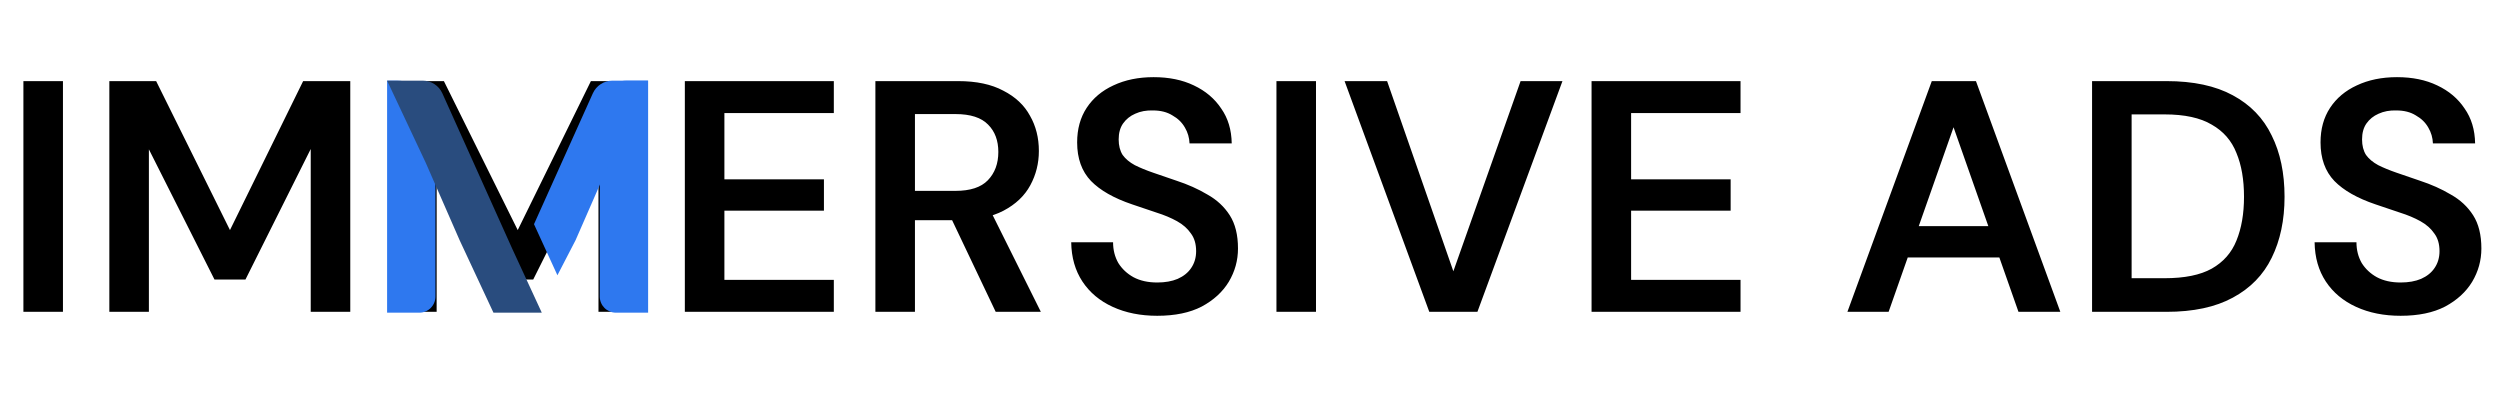
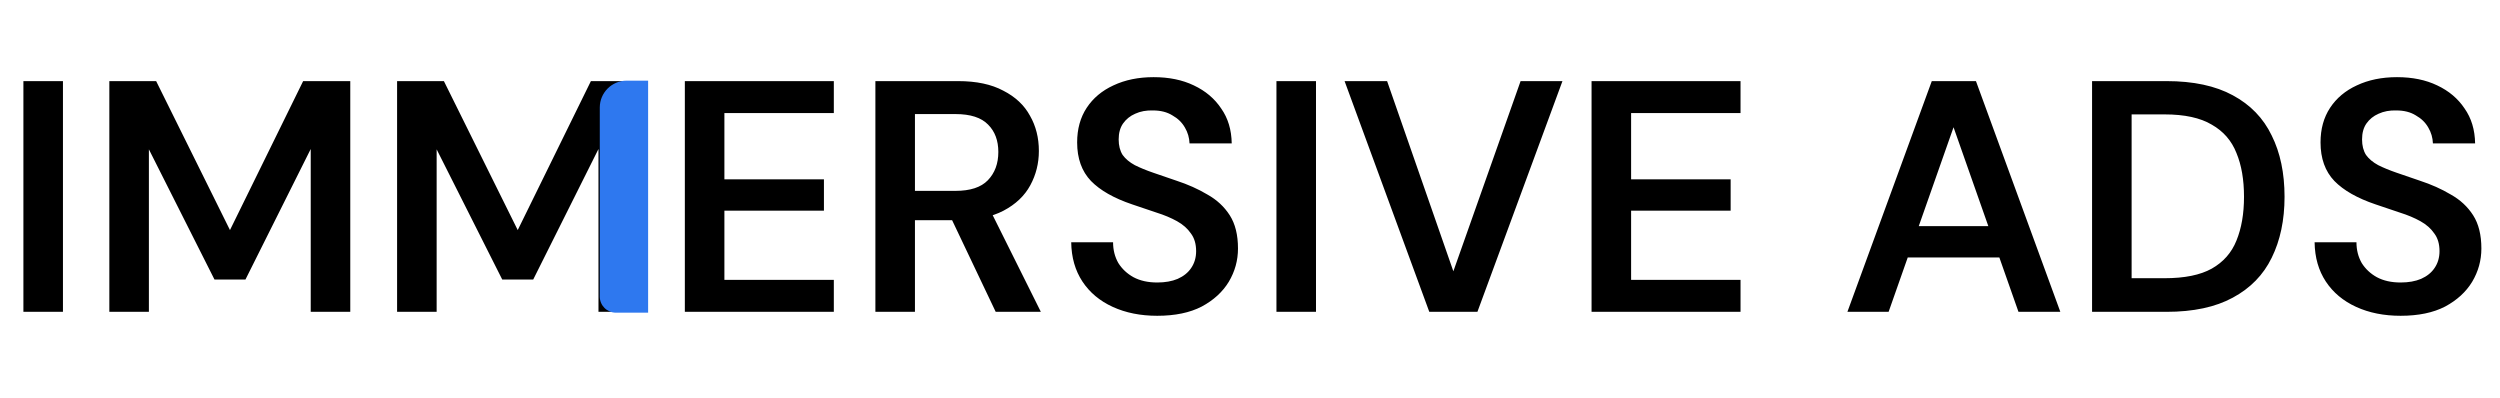
<svg xmlns="http://www.w3.org/2000/svg" width="465" height="74" viewBox="0 0 465 74" fill="none">
  <path d="M4.353 58V15.087H11.709V58H4.353ZM20.337 58V15.087H29.043L42.775 42.796L56.385 15.087H65.151V58H57.795V27.715L45.656 51.992H39.894L27.694 27.777V58H20.337ZM73.859 58V15.087H82.565L96.297 42.796L109.907 15.087H118.673V58H111.317V27.715L99.178 51.992H93.416L81.216 27.777V58H73.859ZM127.381 58V15.087H155.091V21.033H134.738V33.355H153.252V39.179H134.738V52.053H155.091V58H127.381ZM162.823 58V15.087H178.211C181.603 15.087 184.403 15.679 186.61 16.864C188.857 18.009 190.513 19.562 191.575 21.524C192.679 23.445 193.23 25.631 193.23 28.083C193.23 30.372 192.699 32.497 191.637 34.459C190.574 36.421 188.919 37.994 186.671 39.179C184.423 40.365 181.542 40.957 178.027 40.957H170.18V58H162.823ZM185.2 58L176.188 39.057H184.157L193.598 58H185.2ZM170.18 35.501H177.72C180.459 35.501 182.461 34.847 183.728 33.539C185.036 32.191 185.69 30.433 185.69 28.267C185.69 26.142 185.056 24.446 183.789 23.179C182.523 21.871 180.499 21.217 177.72 21.217H170.18V35.501ZM215.246 58.736C212.14 58.736 209.381 58.184 206.97 57.08C204.559 55.977 202.679 54.403 201.33 52.36C199.981 50.316 199.286 47.885 199.246 45.065H207.031C207.031 46.495 207.358 47.782 208.012 48.927C208.707 50.03 209.647 50.909 210.832 51.563C212.058 52.217 213.53 52.544 215.246 52.544C216.717 52.544 217.984 52.319 219.047 51.87C220.15 51.379 220.988 50.705 221.56 49.846C222.174 48.947 222.48 47.905 222.48 46.72C222.48 45.371 222.153 44.268 221.499 43.409C220.886 42.51 220.028 41.754 218.924 41.141C217.821 40.528 216.554 39.997 215.123 39.547C213.693 39.057 212.181 38.546 210.587 38.015C207.195 36.87 204.64 35.419 202.924 33.662C201.207 31.864 200.349 29.473 200.349 26.489C200.349 23.996 200.942 21.851 202.127 20.052C203.312 18.254 204.967 16.864 207.093 15.884C209.259 14.862 211.752 14.351 214.572 14.351C217.433 14.351 219.926 14.862 222.051 15.884C224.217 16.905 225.913 18.336 227.139 20.175C228.406 21.973 229.06 24.139 229.101 26.673H221.254C221.213 25.611 220.927 24.63 220.396 23.731C219.864 22.791 219.088 22.035 218.066 21.462C217.085 20.849 215.88 20.543 214.449 20.543C213.223 20.502 212.12 20.706 211.139 21.156C210.199 21.564 209.443 22.177 208.87 22.995C208.339 23.771 208.073 24.752 208.073 25.938C208.073 27.082 208.319 28.042 208.809 28.819C209.34 29.555 210.096 30.188 211.077 30.719C212.058 31.21 213.203 31.68 214.51 32.129C215.818 32.579 217.249 33.069 218.802 33.601C220.927 34.295 222.848 35.154 224.564 36.175C226.322 37.156 227.711 38.444 228.733 40.038C229.755 41.632 230.266 43.696 230.266 46.23C230.266 48.436 229.694 50.5 228.549 52.421C227.405 54.301 225.729 55.834 223.522 57.019C221.315 58.163 218.557 58.736 215.246 58.736ZM237.419 58V15.087H244.775V58H237.419ZM265.848 58L250.093 15.087H258.001L270.324 50.459L282.83 15.087H290.616L274.799 58H265.848ZM296.03 58V15.087H323.739V21.033H303.386V33.355H321.9V39.179H303.386V52.053H323.739V58H296.03ZM343.618 58L359.312 15.087H367.527L383.221 58H375.436L363.359 23.669L351.281 58H343.618ZM350.607 47.885L352.569 42.061H373.719L375.681 47.885H350.607ZM389.124 58V15.087H402.979C407.965 15.087 412.073 15.965 415.301 17.723C418.571 19.48 420.982 21.973 422.535 25.202C424.129 28.39 424.926 32.191 424.926 36.605C424.926 40.937 424.129 44.717 422.535 47.946C420.982 51.134 418.571 53.606 415.301 55.364C412.073 57.121 407.965 58 402.979 58H389.124ZM396.481 51.747H402.611C406.331 51.747 409.253 51.154 411.378 49.969C413.544 48.743 415.077 47.006 415.976 44.758C416.916 42.469 417.386 39.752 417.386 36.605C417.386 33.417 416.916 30.699 415.976 28.451C415.077 26.162 413.544 24.405 411.378 23.179C409.253 21.912 406.331 21.278 402.611 21.278H396.481V51.747ZM446.516 58.736C443.41 58.736 440.651 58.184 438.24 57.08C435.829 55.977 433.949 54.403 432.6 52.36C431.251 50.316 430.556 47.885 430.516 45.065H438.301C438.301 46.495 438.628 47.782 439.282 48.927C439.977 50.03 440.917 50.909 442.102 51.563C443.328 52.217 444.8 52.544 446.516 52.544C447.987 52.544 449.254 52.319 450.317 51.87C451.421 51.379 452.258 50.705 452.831 49.846C453.444 48.947 453.75 47.905 453.75 46.72C453.75 45.371 453.423 44.268 452.769 43.409C452.156 42.51 451.298 41.754 450.194 41.141C449.091 40.528 447.824 39.997 446.394 39.547C444.963 39.057 443.451 38.546 441.857 38.015C438.465 36.87 435.91 35.419 434.194 33.662C432.477 31.864 431.619 29.473 431.619 26.489C431.619 23.996 432.212 21.851 433.397 20.052C434.582 18.254 436.237 16.864 438.363 15.884C440.529 14.862 443.022 14.351 445.842 14.351C448.703 14.351 451.196 14.862 453.321 15.884C455.487 16.905 457.183 18.336 458.409 20.175C459.676 21.973 460.33 24.139 460.371 26.673H452.524C452.483 25.611 452.197 24.63 451.666 23.731C451.134 22.791 450.358 22.035 449.336 21.462C448.355 20.849 447.15 20.543 445.719 20.543C444.493 20.502 443.39 20.706 442.409 21.156C441.469 21.564 440.713 22.177 440.14 22.995C439.609 23.771 439.343 24.752 439.343 25.938C439.343 27.082 439.589 28.042 440.079 28.819C440.61 29.555 441.367 30.188 442.347 30.719C443.328 31.21 444.473 31.68 445.78 32.129C447.088 32.579 448.519 33.069 450.072 33.601C452.197 34.295 454.118 35.154 455.834 36.175C457.592 37.156 458.981 38.444 460.003 40.038C461.025 41.632 461.536 43.696 461.536 46.23C461.536 48.436 460.964 50.5 459.819 52.421C458.675 54.301 456.999 55.834 454.792 57.019C452.585 58.163 449.827 58.736 446.516 58.736Z" fill="black" />
-   <path d="M72 15H73.798C77.771 15 80.992 18.221 80.992 22.193V55.16C80.992 56.816 79.648 58.16 77.992 58.16H72V15Z" fill="#2E78EF" />
  <path d="M111.559 20C111.559 17.239 113.797 15 116.559 15H120.55V58.16H114.559C112.902 58.16 111.559 56.816 111.559 55.16V20Z" fill="#2E78EF" />
-   <path d="M119.647 15H113.916C112.342 15 110.914 15.924 110.268 17.36L99.324 41.699L103.679 51.199L107.059 44.672L113.353 30.286L120.546 15H119.647Z" fill="#2E78EF" />
-   <path d="M72.899 15H78.63C80.204 15 81.632 15.924 82.278 17.36L95.28 46.274L100.773 58.16H91.782L85.487 44.672L79.193 30.286L72 15H72.899Z" fill="#294C7E" />
</svg>